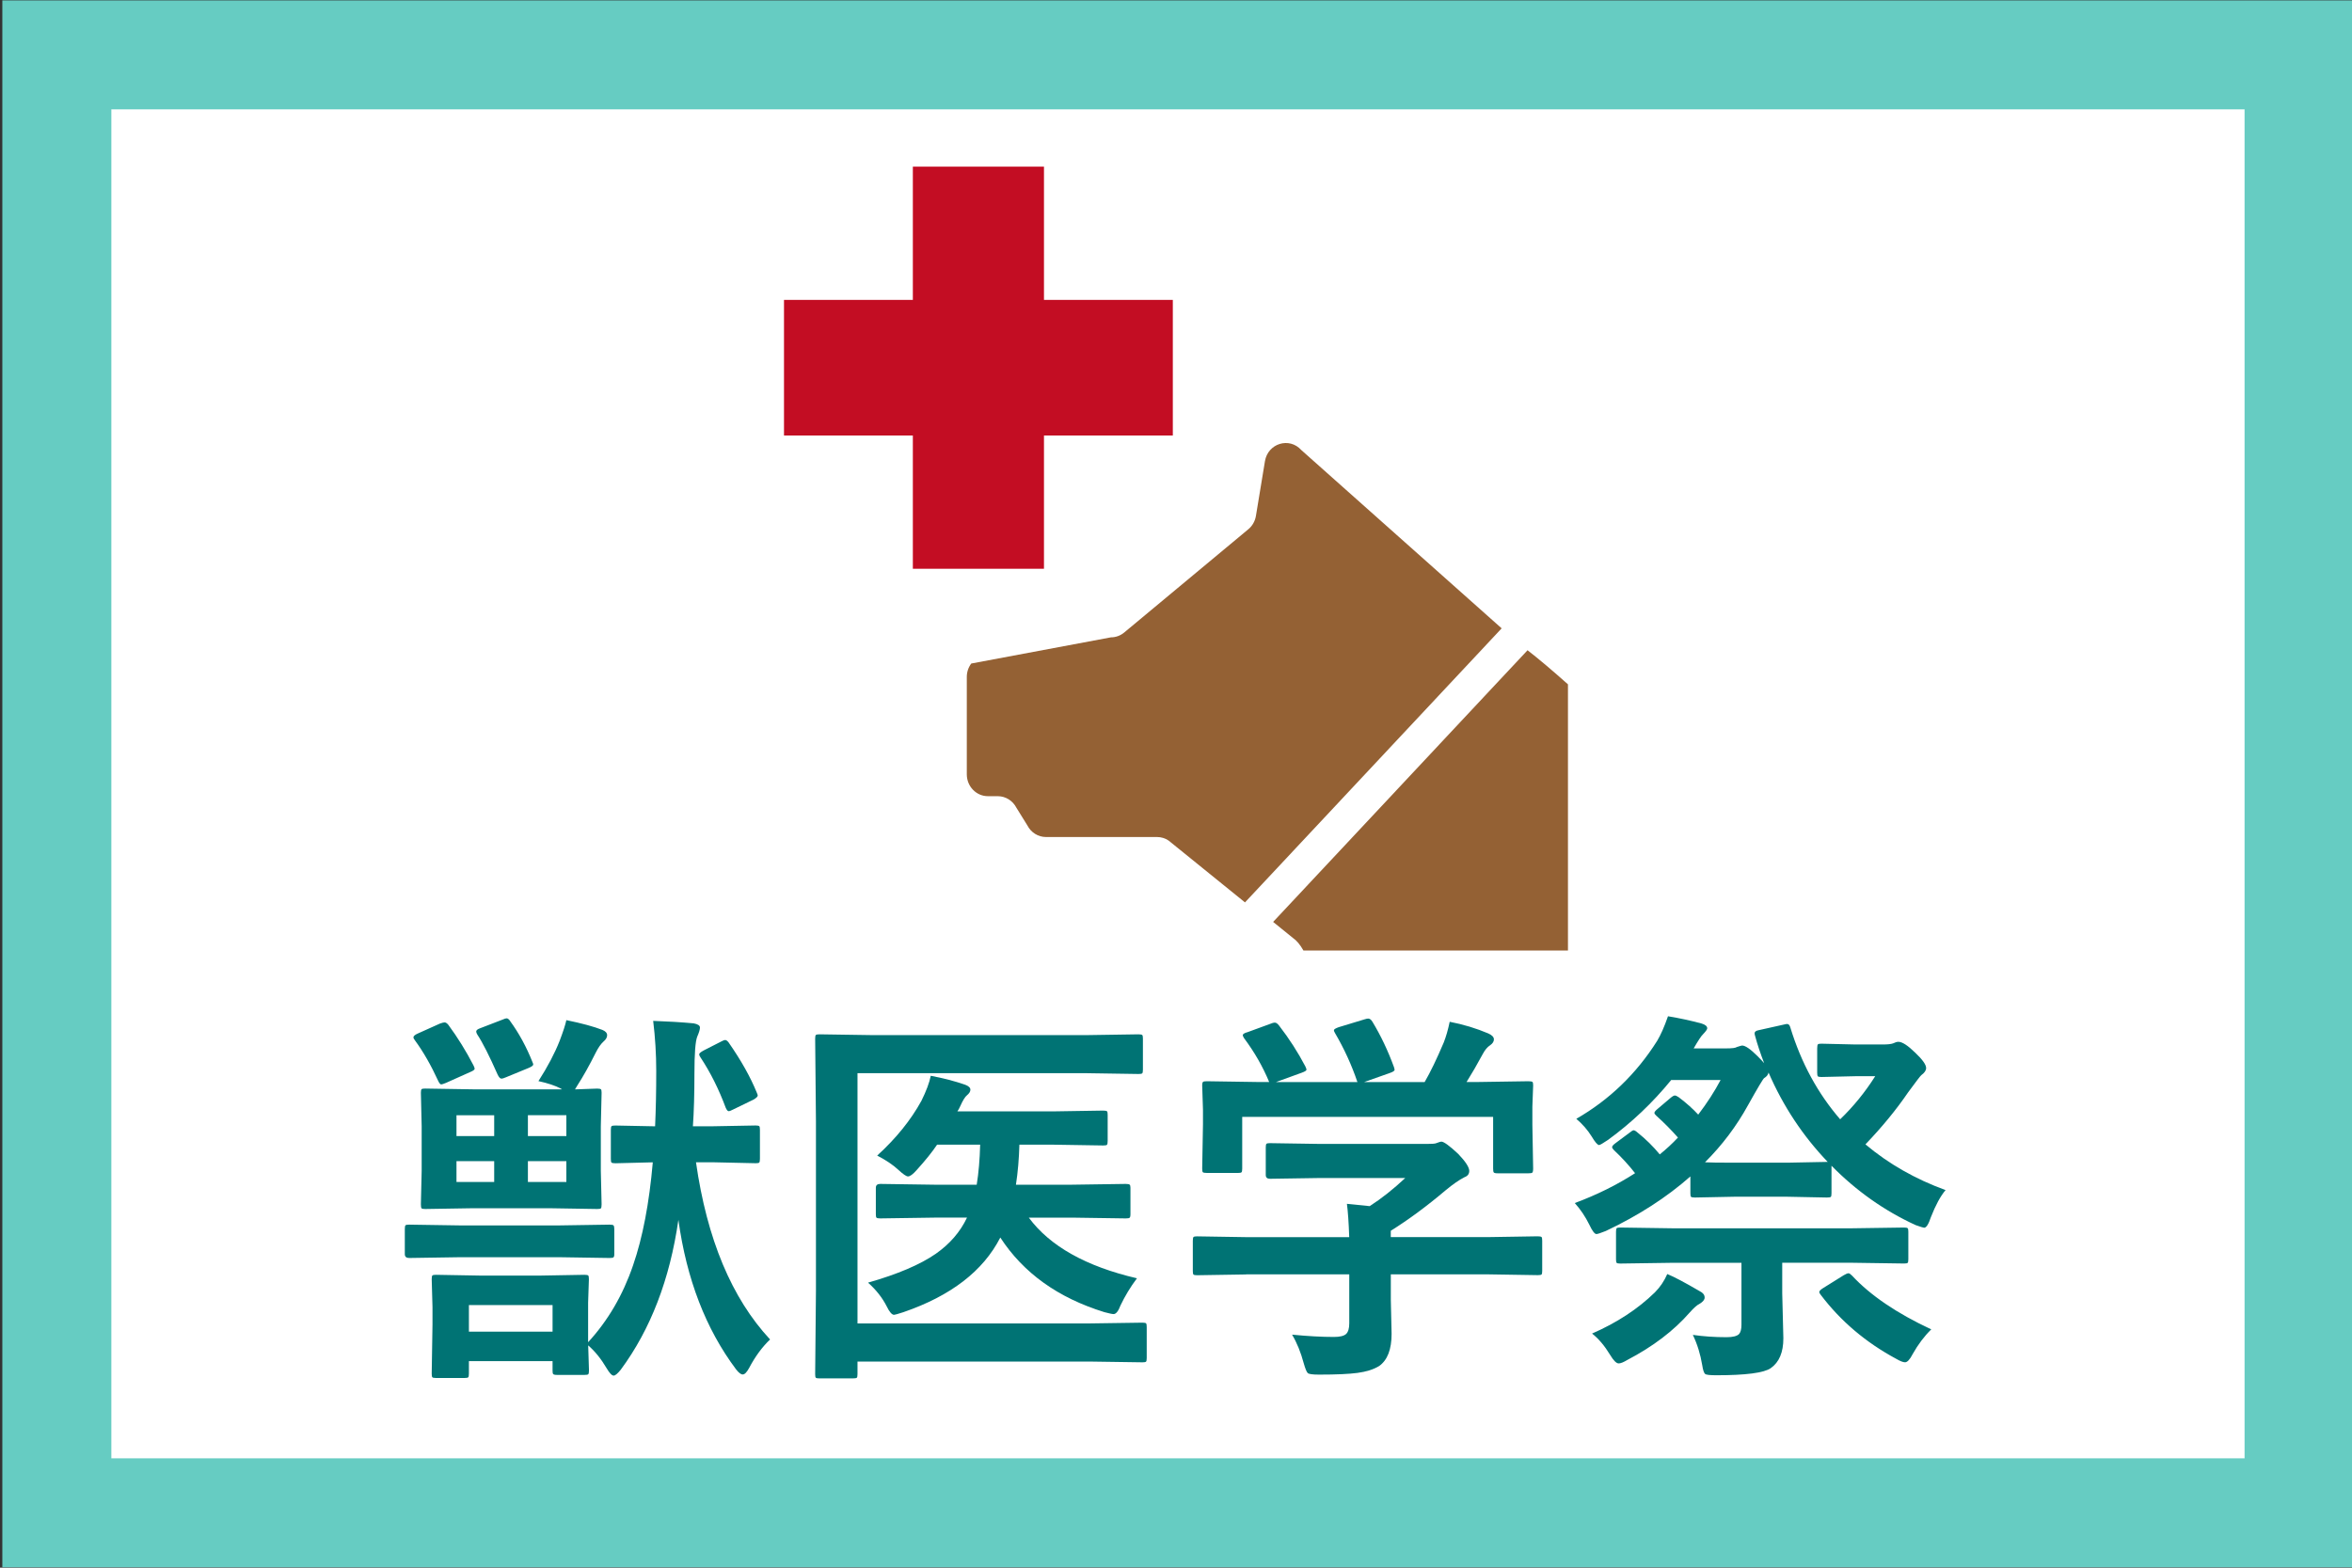
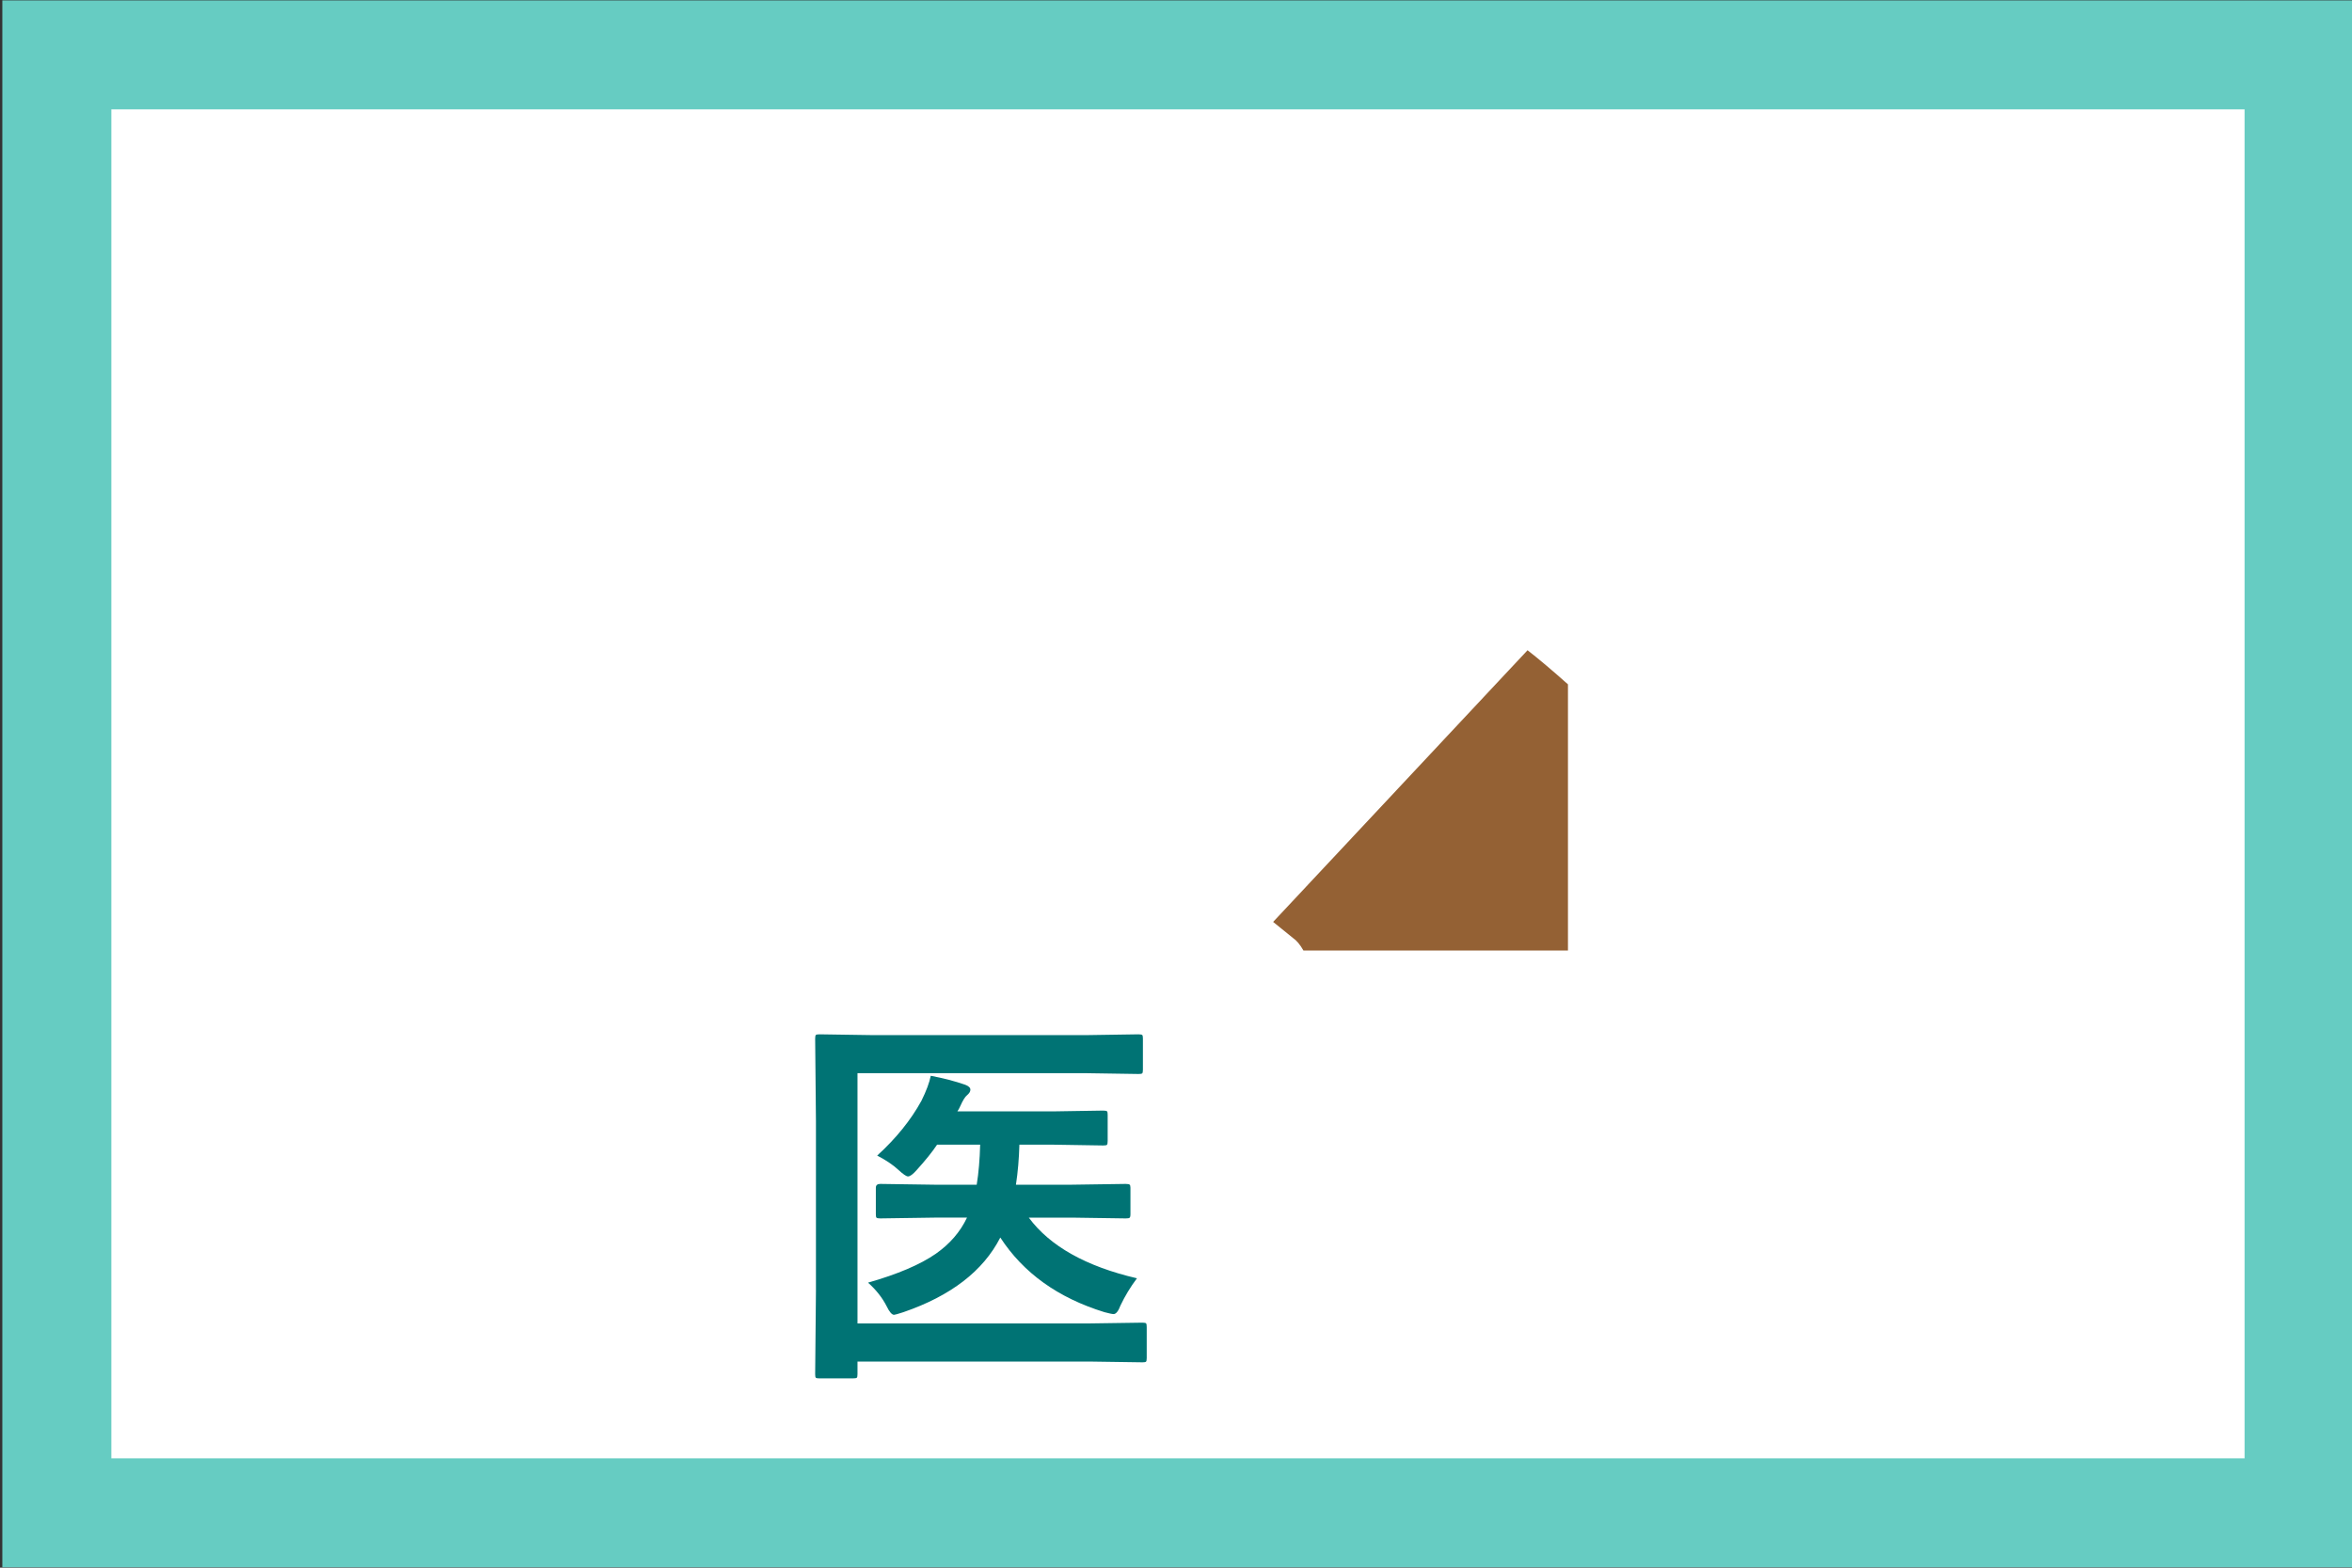
<svg xmlns="http://www.w3.org/2000/svg" id="_レイヤー_1" data-name="レイヤー 1" viewBox="0 0 600 400">
  <rect x="0" y="0" width="600" height="400" fill="#333333" stroke="none" />
  <defs>
    <style>
      .cls-1 {
        fill: #007374;
      }

      .cls-1, .cls-2, .cls-3 {
        stroke-width: 0px;
      }

      .cls-4 {
        fill: #fff;
        stroke: #66ccc2;
        stroke-miterlimit: 10;
        stroke-width: 27.81px;
      }

      .cls-2 {
        fill: #946134;
      }

      .cls-3 {
        fill: #c30d23;
      }
    </style>
  </defs>
  <rect class="cls-4" x="14.5" y="14" width="572" height="372" />
  <g>
-     <path class="cls-1" d="M117.38,320.78l-12.99.2c-.75,0-1.12-.33-1.12-.98v-6.4c0-.55.06-.88.2-.98s.44-.15.93-.15l12.99.2h25.2l12.89-.2c.59,0,.93.07,1.03.2.13.13.2.44.2.93v6.4c0,.46-.08.73-.24.83-.13.1-.46.15-.98.15l-12.89-.2h-25.2ZM114.35,261.46c2.38,3.22,4.53,6.69,6.45,10.4.2.42.29.7.29.83,0,.26-.41.55-1.22.88l-6.1,2.73c-.62.26-1.03.39-1.22.39-.23,0-.49-.31-.78-.93-1.82-3.97-3.79-7.41-5.91-10.3-.26-.33-.39-.59-.39-.78,0-.33.38-.65,1.12-.98l5.66-2.54c.55-.2.94-.29,1.17-.29.29,0,.6.2.93.59ZM137.35,275.86c2.38-3.71,4.18-7.14,5.42-10.3.88-2.31,1.45-4.07,1.71-5.27,3.94.81,7,1.64,9.18,2.49.81.33,1.22.78,1.22,1.37,0,.55-.31,1.09-.93,1.61-.68.62-1.33,1.55-1.95,2.78-1.66,3.32-3.21,6.09-4.64,8.3l-.68,1.12c1.4-.03,2.8-.08,4.2-.15.85-.03,1.33-.05,1.46-.05.55,0,.88.07.98.2.1.13.15.42.15.88l-.2,8.54v11.38l.2,8.5c0,.59-.06.94-.2,1.07-.13.1-.44.15-.93.15l-12.35-.2h-19.14l-12.4.2c-.52,0-.83-.06-.93-.2-.1-.16-.15-.5-.15-1.03l.2-8.5v-11.38l-.2-8.54c0-.52.06-.83.2-.93s.42-.15.88-.15l12.4.2h22.51l-.29-.2c-1.43-.75-3.34-1.38-5.71-1.9ZM166.65,260.48c3.74.13,7.18.34,10.3.63,1.07.2,1.61.55,1.61,1.07,0,.49-.23,1.25-.68,2.29-.49,1.17-.73,4.35-.73,9.52s-.13,9.73-.39,13.38h5.18l10.84-.2c.52,0,.83.07.93.2.1.13.15.44.15.93v7.37c0,.52-.06.85-.2.98-.13.1-.42.15-.88.15l-10.84-.24h-4.39c2.8,19.6,9.1,34.67,18.9,45.21-2.02,1.92-3.81,4.36-5.37,7.32-.59,1.07-1.12,1.61-1.61,1.61-.46,0-1.03-.44-1.71-1.32-7.71-10.29-12.61-23-14.7-38.13-2.18,15.17-7.08,27.91-14.7,38.23-.81,1.01-1.42,1.51-1.81,1.51-.46,0-1.06-.63-1.81-1.9-1.4-2.38-2.96-4.31-4.69-5.81l.2,6.4c0,.52-.06.85-.2.98-.13.1-.42.15-.88.15h-7.13c-.52,0-.83-.08-.93-.24-.1-.1-.15-.39-.15-.88v-2.39h-21.34v3.17c0,.55-.06.88-.2.98s-.46.15-.98.15h-7.23c-.52,0-.83-.07-.93-.2-.1-.13-.15-.44-.15-.93l.2-12.5v-4.49l-.2-7.08c0-.55.06-.88.2-.98s.44-.15.93-.15l11.28.2h15.28l11.28-.2c.55,0,.88.07.98.2.1.13.15.44.15.93l-.2,6.01v10.06c5.04-5.47,8.87-12.01,11.47-19.63,2.44-7.06,4.12-15.82,5.03-26.27l-9.52.24c-.55,0-.89-.06-1.03-.2-.1-.13-.15-.44-.15-.93v-7.37c0-.55.06-.88.2-.98s.46-.15.98-.15l10.11.2c.2-4.39.29-9.1.29-14.11,0-4.26-.26-8.53-.78-12.79ZM116.45,289.88h9.62v-5.32h-9.62v5.32ZM116.45,301.59h9.62v-5.32h-9.62v5.32ZM119.62,332.99v6.79h21.34v-6.79h-21.34ZM130.17,260.58c2.21,3.03,4.1,6.49,5.66,10.4.13.29.2.5.2.63,0,.26-.39.55-1.17.88l-5.81,2.39c-.52.23-.89.34-1.12.34-.33,0-.65-.34-.98-1.03-2.12-4.79-3.84-8.19-5.18-10.21-.2-.33-.29-.59-.29-.78,0-.33.33-.6.98-.83l5.71-2.2c.52-.23.88-.34,1.07-.34.29,0,.6.24.93.73ZM144.48,284.55h-9.81v5.32h9.81v-5.32ZM144.48,301.59v-5.32h-9.81v5.32h9.81ZM185.88,266c3.16,4.53,5.55,8.79,7.18,12.79.16.36.24.6.24.73,0,.29-.38.65-1.12,1.07l-5.13,2.49c-.55.29-.94.44-1.17.44s-.47-.28-.73-.83c-1.79-4.82-3.94-9.11-6.45-12.89-.23-.33-.34-.59-.34-.78,0-.26.41-.6,1.22-1.03l4.49-2.29c.42-.23.73-.34.93-.34.26,0,.55.21.88.63Z" />
    <path class="cls-1" d="M218.75,273.81v63.87h58.98l13.72-.2c.52,0,.83.07.93.2.1.13.15.44.15.93v7.91c0,.52-.06.83-.2.93s-.42.15-.88.15l-13.72-.2h-58.98v3.22c0,.52-.06.83-.2.93-.16.1-.5.15-1.03.15h-8.5c-.49,0-.79-.06-.9-.17-.12-.11-.17-.42-.17-.9l.2-21.24v-43.26l-.2-21.09c0-.55.06-.88.2-.98s.44-.15.93-.15l13.28.2h54.98l13.09-.2c.55,0,.88.07.98.2.1.13.15.42.15.88v7.96c0,.52-.06.83-.2.93s-.44.15-.93.15l-13.09-.2h-58.59ZM238.28,310.68l-13.72.2c-.52,0-.85-.06-.98-.2-.1-.13-.15-.42-.15-.88v-6.74c0-.65.38-.98,1.12-.98l13.72.2h10.89c.49-2.99.78-6.4.88-10.21h-10.99c-1.24,1.86-2.98,4.02-5.22,6.49-.94,1.07-1.68,1.61-2.2,1.61-.42,0-1.25-.57-2.49-1.71-1.37-1.27-3.16-2.47-5.37-3.61,4.82-4.39,8.58-9.05,11.28-13.96,1.24-2.51,2.04-4.64,2.39-6.4,3.26.62,6.19,1.38,8.79,2.29.88.33,1.32.75,1.32,1.27,0,.46-.29.93-.88,1.42-.49.39-1.06,1.32-1.71,2.78-.23.52-.47.96-.73,1.32h24.61l12.6-.2c.52,0,.85.07.98.2.1.13.15.42.15.88v6.64c0,.55-.06.9-.2,1.03-.13.1-.44.15-.93.15l-12.6-.2h-8.79c-.1,3.61-.39,7.02-.88,10.21h14.26l13.72-.2c.59,0,.93.07,1.03.2.13.1.2.36.2.78v6.74c0,.52-.08.83-.24.93-.13.1-.46.15-.98.15l-13.72-.2h-10.99c5.4,7.29,14.6,12.45,27.59,15.48-1.66,2.21-3.06,4.53-4.2,6.93-.55,1.46-1.14,2.2-1.76,2.2-.33,0-1.11-.16-2.34-.49-11.82-3.65-20.67-9.99-26.56-19.04-4.36,8.53-12.6,14.88-24.71,19.04-1.4.46-2.2.68-2.39.68-.55,0-1.19-.73-1.9-2.2-1.11-2.18-2.69-4.18-4.74-6.01,7.55-2.15,13.31-4.61,17.29-7.37,3.58-2.51,6.23-5.58,7.96-9.23h-8.4Z" />
-     <path class="cls-1" d="M317.87,325.18l-12.5.2c-.52,0-.83-.06-.93-.2-.1-.13-.15-.42-.15-.88v-7.71c0-.55.06-.88.2-.98s.42-.15.88-.15l12.5.2h26.32c-.13-3.74-.33-6.58-.59-8.5l5.81.59c3.03-1.95,6.05-4.35,9.08-7.18h-21.58l-12.94.2c-.72,0-1.07-.33-1.07-.98v-7.03c0-.52.06-.83.2-.93s.42-.15.88-.15l12.94.2h27.1c1.3,0,2.1-.06,2.39-.2.68-.26,1.11-.39,1.27-.39.65,0,2.1,1.06,4.35,3.17,1.86,1.95,2.78,3.39,2.78,4.3,0,.78-.41,1.32-1.22,1.61-1.4.72-2.99,1.82-4.79,3.32-4.72,4-9.39,7.46-14.01,10.35v1.61h25l12.5-.2c.52,0,.85.07.98.2.1.13.15.44.15.93v7.71c0,.49-.06.79-.17.9-.12.11-.43.17-.95.17l-12.5-.2h-25v6.49l.2,8.69c0,3.97-1.06,6.71-3.17,8.2-1.43.88-3.27,1.46-5.52,1.76-2.15.29-5.42.44-9.81.44-1.63,0-2.59-.13-2.88-.39-.29-.26-.63-1.09-1.03-2.49-.75-2.8-1.74-5.24-2.98-7.32,3.97.39,7.54.59,10.69.59,1.53,0,2.57-.26,3.12-.78.52-.52.78-1.42.78-2.69v-12.5h-26.32ZM318.11,263.41l6.01-2.2c.46-.2.81-.29,1.07-.29.36,0,.73.26,1.12.78,2.57,3.32,4.8,6.79,6.69,10.4.2.42.29.7.29.83,0,.23-.41.49-1.22.78l-6.59,2.39h20.8c-1.46-4.33-3.37-8.5-5.71-12.5-.2-.33-.29-.57-.29-.73,0-.23.41-.49,1.22-.78l6.59-2c.42-.13.73-.2.93-.2.39,0,.75.26,1.07.78,2.15,3.55,3.99,7.42,5.52,11.62.1.33.15.55.15.68,0,.26-.42.54-1.27.83l-6.49,2.29h15.43c1.46-2.51,3.09-5.88,4.88-10.11.59-1.5,1.09-3.25,1.51-5.27,3.52.68,6.8,1.68,9.86,2.98.94.42,1.42.93,1.42,1.51,0,.55-.33,1.06-.98,1.51-.68.42-1.32,1.19-1.9,2.29-1.4,2.6-2.77,4.96-4.1,7.08h2.59l13.18-.2c.59,0,.94.07,1.07.2.1.13.15.42.15.88l-.2,5.42v4.59l.2,11.18c0,.59-.08.94-.24,1.07-.13.1-.46.15-.98.15h-7.86c-.55,0-.88-.08-.98-.24-.1-.13-.15-.46-.15-.98v-13.18h-64.01v13.18c0,.55-.06.88-.2.98s-.42.15-.88.15h-7.91c-.59,0-.94-.06-1.07-.2-.1-.13-.15-.44-.15-.93l.2-11.28v-3.71l-.2-6.2c0-.52.08-.83.24-.93.13-.1.46-.15.98-.15l13.18.2h2.69c-1.6-3.87-3.73-7.6-6.4-11.18-.23-.36-.34-.62-.34-.78,0-.26.36-.5,1.07-.73Z" />
-     <path class="cls-1" d="M496.33,303.64c-1.3,1.53-2.55,3.84-3.76,6.93-.59,1.79-1.16,2.69-1.71,2.69-.2,0-.93-.23-2.2-.68-7.94-3.65-15.09-8.69-21.44-15.14v7.03c0,.52-.06.83-.2.93s-.46.15-.98.15l-10.01-.2h-13.72l-9.96.2c-.52,0-.85-.06-.98-.2-.1-.13-.15-.42-.15-.88v-4.3c-6.05,5.34-13.25,9.98-21.58,13.92-1.3.52-2.1.78-2.39.78-.46,0-1.06-.8-1.81-2.39-1.01-2.05-2.25-3.89-3.71-5.52,5.6-2.08,10.73-4.62,15.38-7.62-1.63-2.08-3.42-4.04-5.37-5.86-.33-.33-.49-.59-.49-.78,0-.26.29-.6.88-1.03l3.61-2.69c.49-.39.81-.59.98-.59.26,0,.6.2,1.03.59,2.08,1.66,3.97,3.52,5.66,5.57,1.69-1.37,3.24-2.8,4.64-4.3-1.69-1.92-3.53-3.78-5.52-5.57-.33-.29-.49-.54-.49-.73,0-.23.29-.59.88-1.07l3.22-2.73c.49-.42.86-.63,1.12-.63.23,0,.55.15.98.44,1.95,1.46,3.61,2.95,4.98,4.44,2.28-2.99,4.18-5.94,5.71-8.84h-12.6c-4.72,5.79-10.09,10.89-16.11,15.28-1.3.88-2.07,1.32-2.29,1.32-.39,0-1.03-.73-1.9-2.2-1.04-1.66-2.34-3.16-3.91-4.49,8.43-4.85,15.3-11.47,20.61-19.87.91-1.5,1.84-3.6,2.78-6.3,2.96.49,5.83,1.11,8.59,1.86.94.29,1.42.7,1.42,1.22,0,.26-.36.77-1.07,1.51-.46.42-1.25,1.63-2.39,3.61h8.3c1.5,0,2.39-.11,2.69-.34.78-.26,1.24-.39,1.37-.39.81,0,2.12.9,3.91,2.69.88.88,1.45,1.48,1.71,1.81-.98-2.54-1.74-4.83-2.29-6.88-.1-.33-.15-.57-.15-.73,0-.39.31-.65.93-.78l6.54-1.46c.39-.1.67-.15.83-.15.39,0,.67.31.83.93,2.77,9.02,7,16.81,12.7,23.39,3.38-3.25,6.36-6.92,8.94-10.99h-5.13l-8.59.2c-.52,0-.83-.06-.93-.2-.1-.13-.15-.44-.15-.93v-6.15c0-.59.06-.94.2-1.07.13-.1.42-.15.88-.15l8.59.2h7.23c1.14,0,1.97-.1,2.49-.29.52-.26.96-.39,1.32-.39.98,0,2.41.93,4.3,2.78,1.86,1.76,2.78,3.06,2.78,3.91,0,.62-.41,1.22-1.22,1.81-.2.13-1.32,1.6-3.37,4.39-2.99,4.39-6.62,8.82-10.89,13.28,5.92,4.98,12.74,8.87,20.46,11.67ZM425.34,325.08c1.69.68,4.46,2.15,8.3,4.39.81.39,1.22.93,1.22,1.61,0,.55-.44,1.09-1.32,1.61-.62.29-1.45,1.03-2.49,2.2-4.07,4.66-9.38,8.69-15.92,12.11-.98.59-1.71.88-2.2.88-.59,0-1.32-.73-2.2-2.2-1.4-2.31-2.93-4.12-4.59-5.42,6.35-2.77,11.69-6.27,16.02-10.5,1.33-1.33,2.39-2.9,3.17-4.69ZM427.05,322.2l-13.72.2c-.52,0-.83-.06-.93-.2-.1-.13-.15-.42-.15-.88v-7.03c0-.52.06-.83.2-.93s.42-.15.88-.15l13.72.2h44.97l13.72-.2c.52,0,.83.07.93.2.1.13.15.42.15.88v7.03c0,.49-.06.79-.17.9-.12.11-.42.17-.9.17l-13.72-.2h-17.38v7.81l.29,11.47c0,3.58-1.07,6.12-3.22,7.62-1.72,1.2-6.35,1.81-13.87,1.81-1.66,0-2.62-.11-2.88-.34-.29-.26-.54-1.01-.73-2.25-.46-2.77-1.25-5.34-2.39-7.71,2.7.39,5.57.59,8.59.59,1.63,0,2.7-.28,3.22-.83.39-.46.59-1.24.59-2.34v-15.82h-17.19ZM450.04,275.08c-.26.16-1.63,2.46-4.1,6.88-2.93,5.34-6.59,10.21-10.99,14.6,1.07.07,3.53.1,7.37.1h13.72l10.21-.2c-6.35-6.64-11.38-14.24-15.09-22.8-.1.55-.47,1.03-1.12,1.42ZM492.67,339.19c-1.79,1.76-3.37,3.86-4.74,6.3-.72,1.4-1.37,2.1-1.95,2.1-.49,0-1.24-.29-2.25-.88-7.75-4.17-14.16-9.6-19.24-16.31-.26-.33-.39-.57-.39-.73,0-.26.31-.59.93-.98l5.32-3.32c.55-.33.96-.49,1.22-.49.2,0,.49.2.88.59,4.69,5.05,11.43,9.62,20.21,13.72Z" />
  </g>
  <g>
    <g>
-       <path class="cls-2" d="M383.07,160.32l-51.11-45.49c-3.04-3.39-8.52-1.71-9.27,2.85l-2.3,13.95c-.22,1.34-.91,2.56-1.94,3.41l-31.67,26.35c-.96.8-2.15,1.23-3.38,1.23l-35.63,6.68c-.74.98-1.14,2.18-1.14,3.42v24.85c0,3.08,2.41,5.58,5.39,5.58h2.51c2,0,3.83,1.14,4.77,2.97l2.78,4.48c.93,1.83,2.77,2.97,4.77,2.97h28.33c1.04,0,2.06.31,2.93.9l19.49,15.78,65.47-69.92Z" />
-       <polygon class="cls-3" points="299.19 76.52 266.32 76.52 266.32 42.52 232.87 42.52 232.87 76.52 200 76.52 200 111.12 232.87 111.12 232.87 145.12 266.32 145.12 266.32 111.12 299.19 111.12 299.19 76.52" />
-     </g>
+       </g>
    <path class="cls-2" d="M400,174.62c-3.92-3.49-7.41-6.45-10.32-8.71l-64.9,69.32,5.12,4.15c.78.52,1.76,1.61,2.61,3.15h67.48v-67.9Z" />
  </g>
</svg>